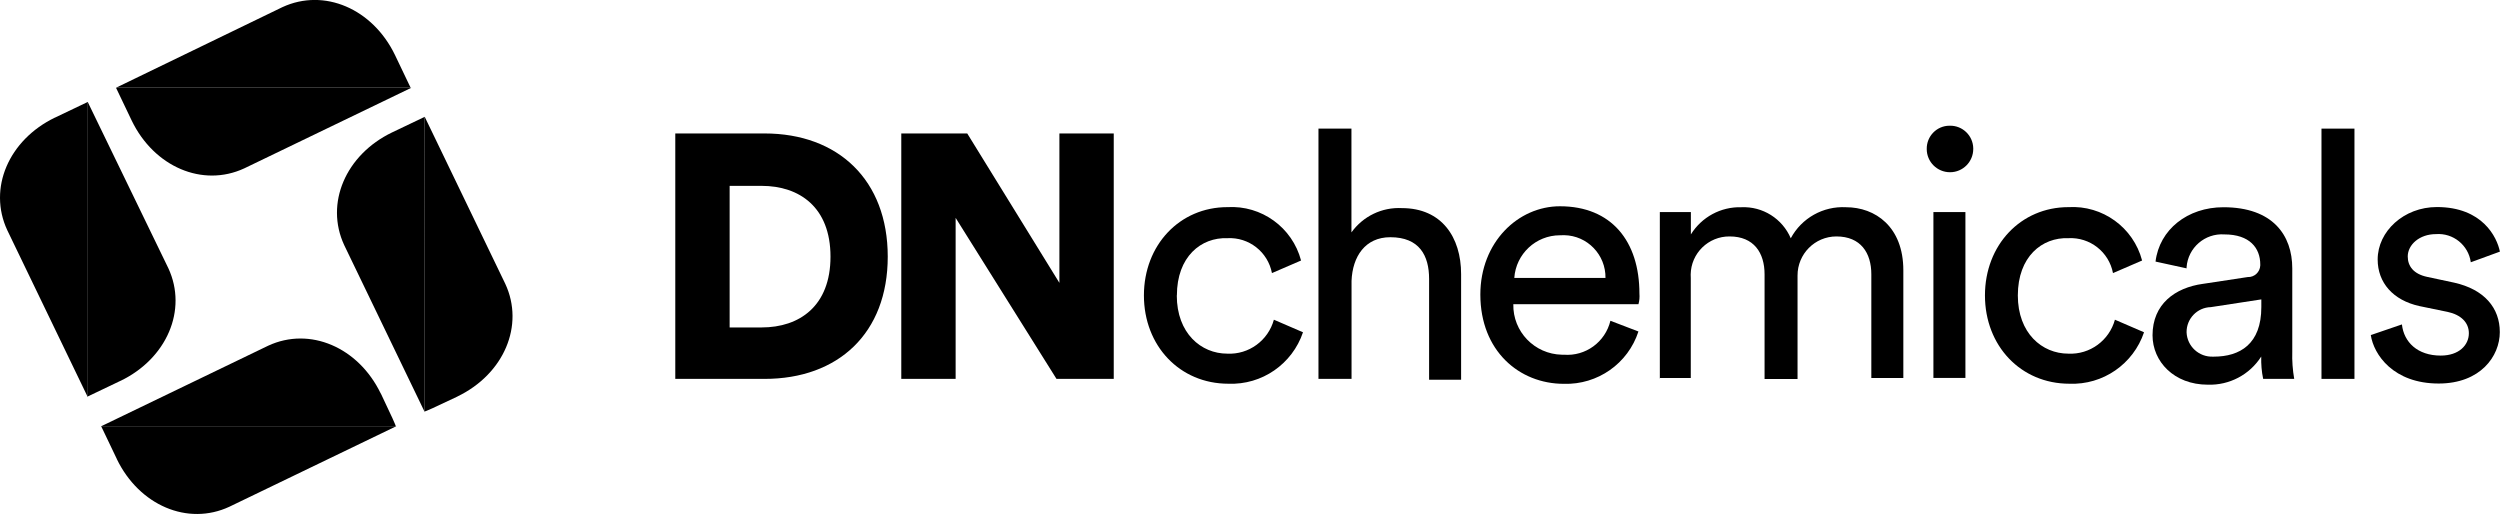
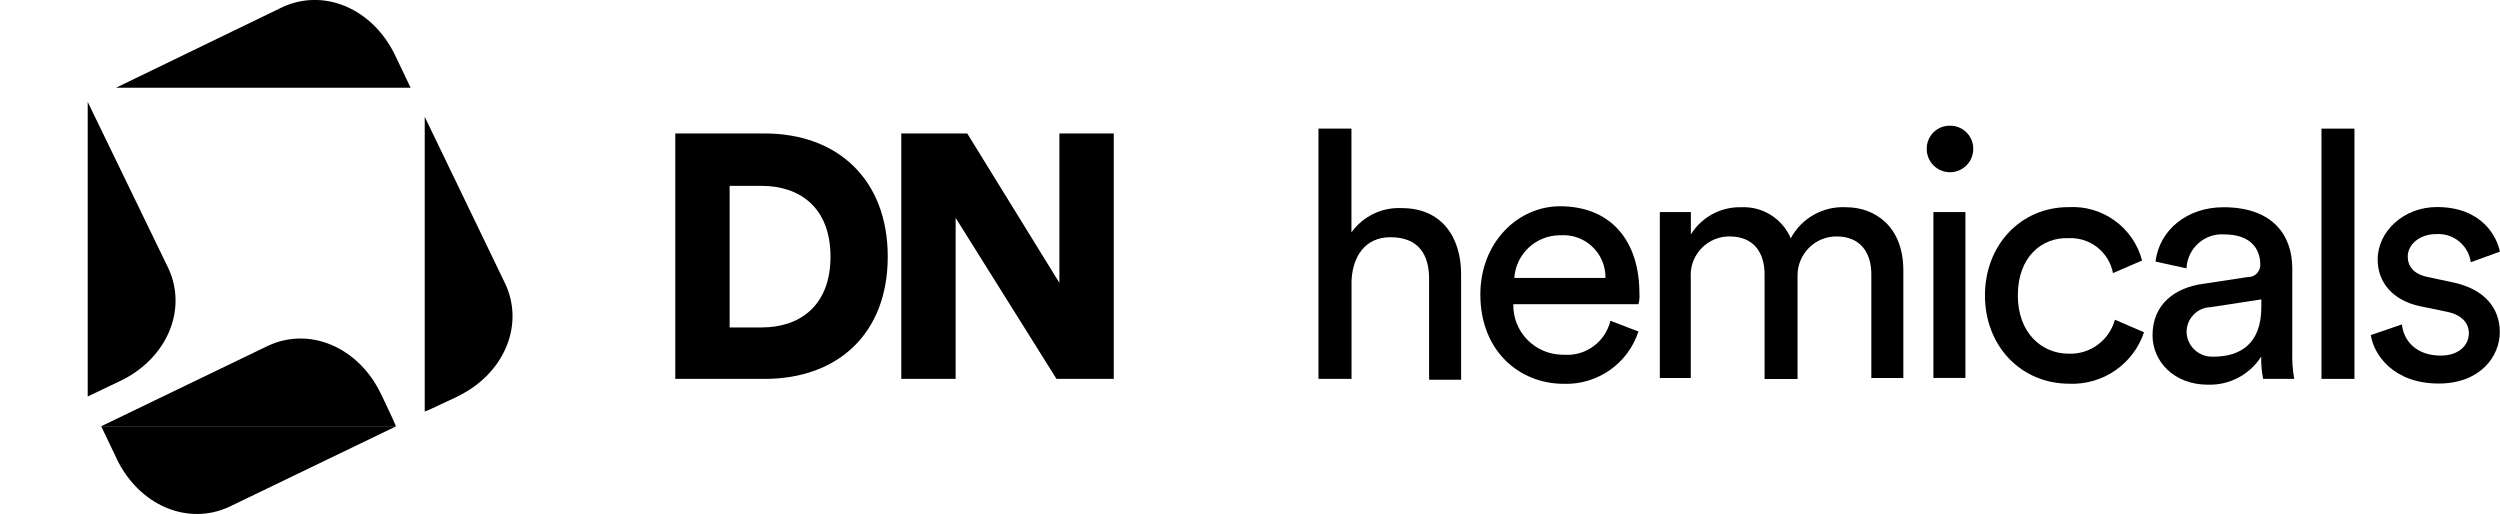
<svg xmlns="http://www.w3.org/2000/svg" id="Livello_1" data-name="Livello 1" viewBox="0 0 258.52 53.15">
  <g id="Raggruppa_3616" data-name="Raggruppa 3616">
    <g id="Raggruppa_42" data-name="Raggruppa 42">
      <path id="Tracciato_101" data-name="Tracciato 101" d="M78.76,33.86c3.91,0,7.12-2.21,7.12-7.32s-3.21-7.32-7.12-7.32h-3.31v14.64h3.31ZM69.83,39.18V13.8h9.23c7.62,0,12.74,4.82,12.74,12.74s-5.12,12.64-12.74,12.64h-9.23Z" />
      <path id="Tracciato_102" data-name="Tracciato 102" d="M109.25,39.18l-10.43-16.65v16.65h-5.62V13.8h6.82l9.53,15.45v-15.45h5.62v25.38h-5.92Z" />
-       <path id="Tracciato_103" data-name="Tracciato 103" d="M121.69,30.55c0,3.91,2.51,6.02,5.22,6.02,2.23.11,4.23-1.36,4.82-3.51l3.01,1.3c-1.11,3.29-4.25,5.46-7.72,5.32-5.02,0-8.73-3.91-8.73-9.13s3.71-9.13,8.63-9.13c3.53-.21,6.72,2.1,7.62,5.52l-3.01,1.3c-.42-2.19-2.39-3.73-4.61-3.61-2.71-.1-5.22,1.9-5.22,5.92" />
      <path id="Tracciato_104" data-name="Tracciato 104" d="M139.75,39.18h-3.41V13.3h3.41v10.73c1.2-1.67,3.16-2.62,5.22-2.51,4.11,0,6.12,3.01,6.12,6.82v10.93h-3.31v-10.43c0-2.41-1-4.31-4.01-4.31-2.61,0-3.91,2.01-4.01,4.51v10.13Z" />
      <path id="Tracciato_105" data-name="Tracciato 105" d="M166.02,28.75c.04-2.4-1.87-4.39-4.27-4.43-.15,0-.29,0-.44.01-2.49,0-4.55,1.93-4.72,4.41h9.43ZM169.43,34.27c-1.08,3.33-4.23,5.53-7.72,5.42-4.61,0-8.63-3.41-8.63-9.23,0-5.42,3.91-9.13,8.23-9.13,5.32,0,8.22,3.61,8.22,9.03.03.37,0,.74-.1,1.1h-12.94c-.06,2.83,2.19,5.16,5.02,5.22.07,0,.13,0,.2,0,2.25.18,4.29-1.31,4.82-3.51l2.9,1.11Z" />
      <path id="Tracciato_106" data-name="Tracciato 106" d="M171.64,39.18v-17.25h3.21v2.31c1.12-1.8,3.1-2.87,5.22-2.81,2.21-.1,4.24,1.18,5.11,3.21,1.12-2.09,3.35-3.34,5.72-3.21,3.01,0,5.92,2.01,5.92,6.52v11.14h-3.31v-10.73c0-2.21-1.1-3.91-3.61-3.91-2.23,0-4.03,1.82-4.02,4.05,0,.09,0,.17,0,.26v10.43h-3.41v-10.83c0-2.21-1.1-3.91-3.61-3.91-2.2-.02-4,1.74-4.03,3.94,0,.12,0,.25.01.37v10.33h-3.21v.1Z" />
      <path id="Tracciato_107" data-name="Tracciato 107" d="M199.93,39.18v-17.25h3.31v17.15h-3.31v.1ZM201.64,13c1.31-.02,2.39,1.03,2.41,2.34,0,.02,0,.04,0,.06,0,1.33-1.07,2.41-2.4,2.41s-2.41-1.07-2.41-2.4h0c-.02-1.32,1.03-2.4,2.34-2.41.02,0,.04,0,.06,0" />
      <path id="Tracciato_108" data-name="Tracciato 108" d="M208.66,30.55c0,3.91,2.51,6.02,5.22,6.02,2.23.11,4.23-1.36,4.82-3.51l3.01,1.3c-1.11,3.29-4.25,5.46-7.72,5.32-5.02,0-8.73-3.91-8.73-9.13s3.71-9.13,8.63-9.13c3.53-.21,6.72,2.1,7.62,5.52l-3.01,1.3c-.42-2.19-2.39-3.73-4.62-3.61-2.71-.1-5.22,1.9-5.22,5.92" />
      <path id="Tracciato_109" data-name="Tracciato 109" d="M233.84,31.76v-.8l-5.22.8c-1.41.03-2.53,1.2-2.51,2.61.06,1.45,1.29,2.57,2.74,2.51.02,0,.05,0,.07,0,2.71,0,4.92-1.3,4.92-5.12M227.82,29.35l4.61-.7c.69.03,1.27-.51,1.3-1.2,0-.03,0-.07,0-.1,0-1.71-1.1-3.11-3.71-3.11-2.01-.14-3.76,1.37-3.91,3.39,0,.04,0,.08,0,.12l-3.21-.7c.4-3.31,3.31-5.62,7.02-5.62,5.12,0,7.12,2.91,7.12,6.32v8.62c-.03.94.04,1.88.2,2.81h-3.21c-.16-.76-.22-1.53-.2-2.31-1.2,1.88-3.29,2.98-5.52,2.91-3.51,0-5.72-2.41-5.72-5.11,0-3.21,2.31-4.92,5.22-5.32" />
      <rect id="Rettangolo_24" data-name="Rettangolo 24" x="240.06" y="13.3" width="3.41" height="25.88" />
      <path id="Tracciato_110" data-name="Tracciato 110" d="M248.38,33.56c.2,1.81,1.6,3.21,4.01,3.21,1.91,0,2.91-1.1,2.91-2.31,0-1.1-.8-1.91-2.21-2.21l-2.91-.6c-2.71-.6-4.31-2.41-4.31-4.82,0-2.91,2.71-5.42,6.12-5.42,4.71,0,6.22,3.11,6.52,4.61l-3.01,1.1c-.24-1.77-1.83-3.05-3.61-2.91-1.7,0-2.91,1.1-2.91,2.31,0,1,.6,1.81,2,2.11l2.81.6c3.11.7,4.71,2.61,4.71,5.11s-2.01,5.32-6.32,5.32c-4.71,0-6.72-3.01-7.02-5.01l3.21-1.1Z" />
    </g>
    <g id="Raggruppa_43" data-name="Raggruppa 43">
      <path id="Tracciato_111" data-name="Tracciato 111" d="M39.37,40.69c-2.31-4.78-7.33-6.94-11.64-4.94l-17.27,8.33h30.46q.08,0-1.54-3.39" />
      <path id="Tracciato_112" data-name="Tracciato 112" d="M12.08,47.47c2.31,4.78,7.33,6.94,11.64,4.93l17.27-8.33H10.46l1.62,3.39Z" />
-       <path id="Tracciato_113" data-name="Tracciato 113" d="M40.53,13.7c-4.78,2.31-6.94,7.32-4.94,11.64l8.33,17.27V12.08l-3.39,1.62Z" />
      <path id="Tracciato_114" data-name="Tracciato 114" d="M47.32,40.99c4.78-2.31,6.94-7.33,4.93-11.64l-8.33-17.27v30.46q0,.08,3.39-1.54" />
-       <path id="Tracciato_115" data-name="Tracciato 115" d="M13.62,12.47c2.31,4.78,7.33,6.94,11.64,4.94l17.27-8.33H12l1.62,3.39Z" />
-       <path id="Tracciato_116" data-name="Tracciato 116" d="M40.84,5.68c-2.31-4.78-7.32-6.94-11.64-4.94L12,9.07h30.46l-1.62-3.39Z" />
+       <path id="Tracciato_116" data-name="Tracciato 116" d="M40.84,5.68c-2.31-4.78-7.32-6.94-11.64-4.94L12,9.07h30.46l-1.62-3.39" />
      <path id="Tracciato_117" data-name="Tracciato 117" d="M12.47,39.38c4.78-2.31,6.94-7.33,4.94-11.64L9.07,10.54v30.46l3.39-1.62Z" />
-       <path id="Tracciato_118" data-name="Tracciato 118" d="M5.68,12.16C.9,14.47-1.26,19.48.75,23.8l8.33,17.27V10.54l-3.39,1.62Z" />
    </g>
  </g>
</svg>